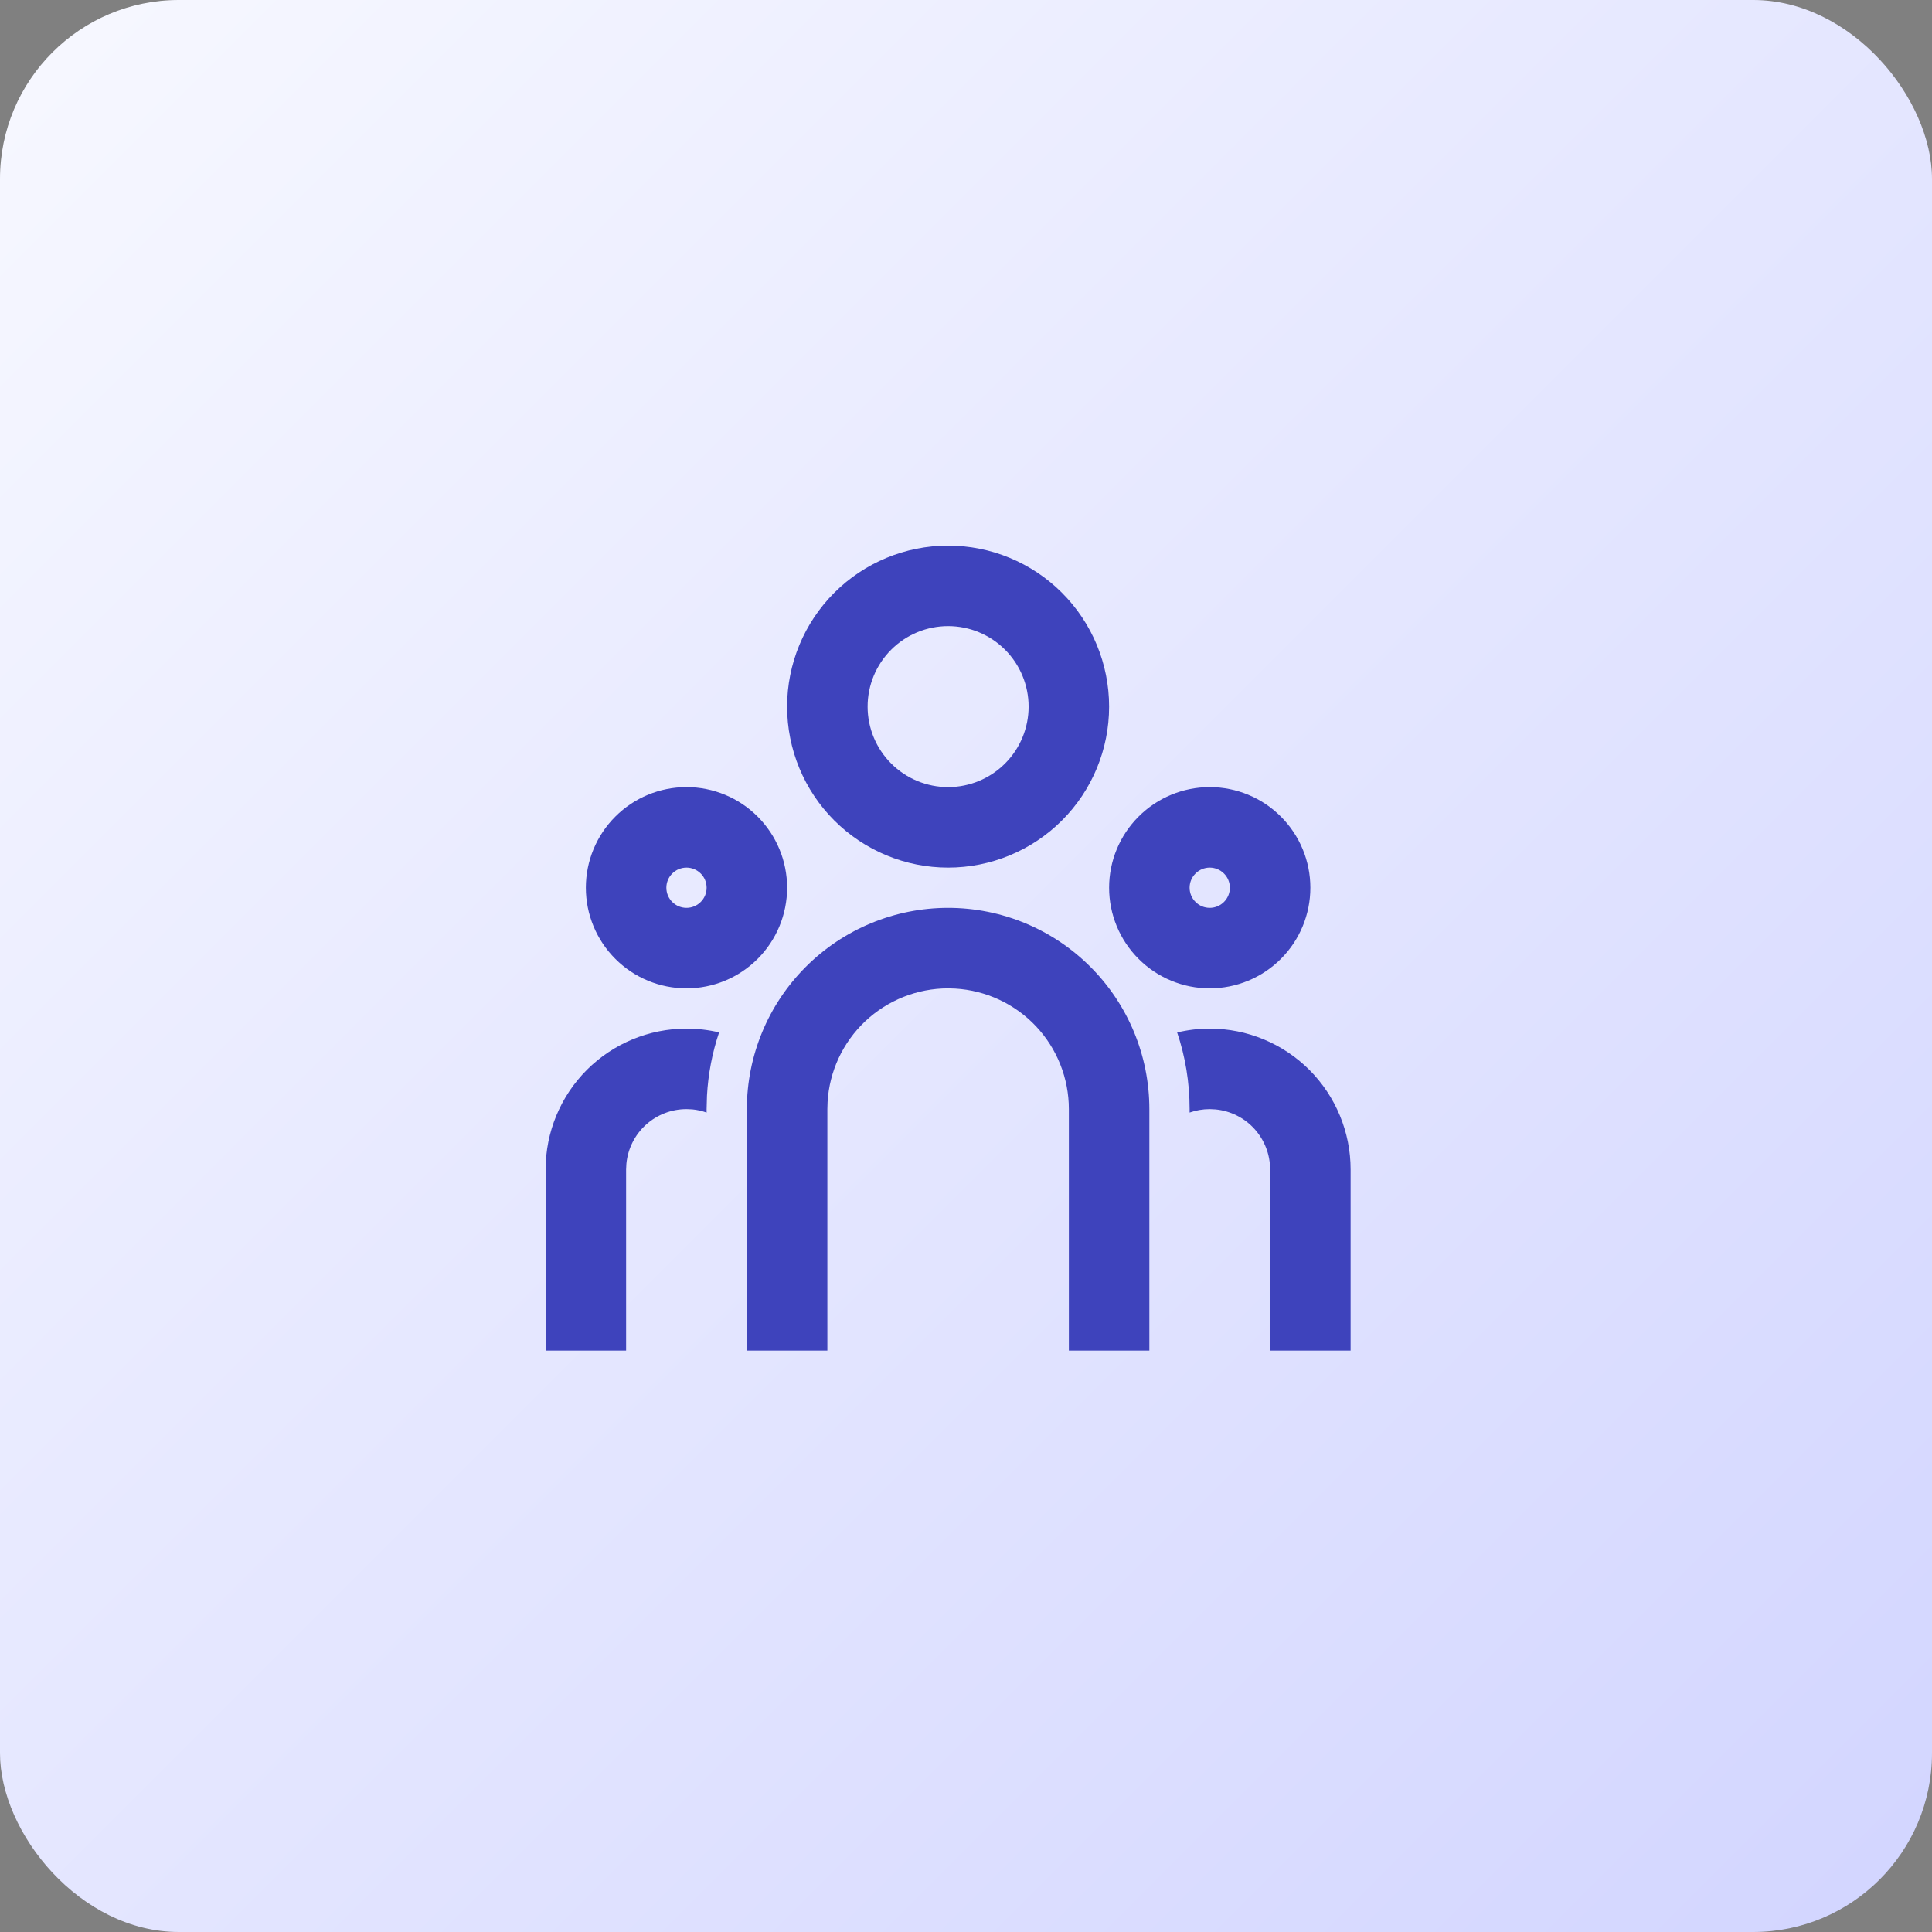
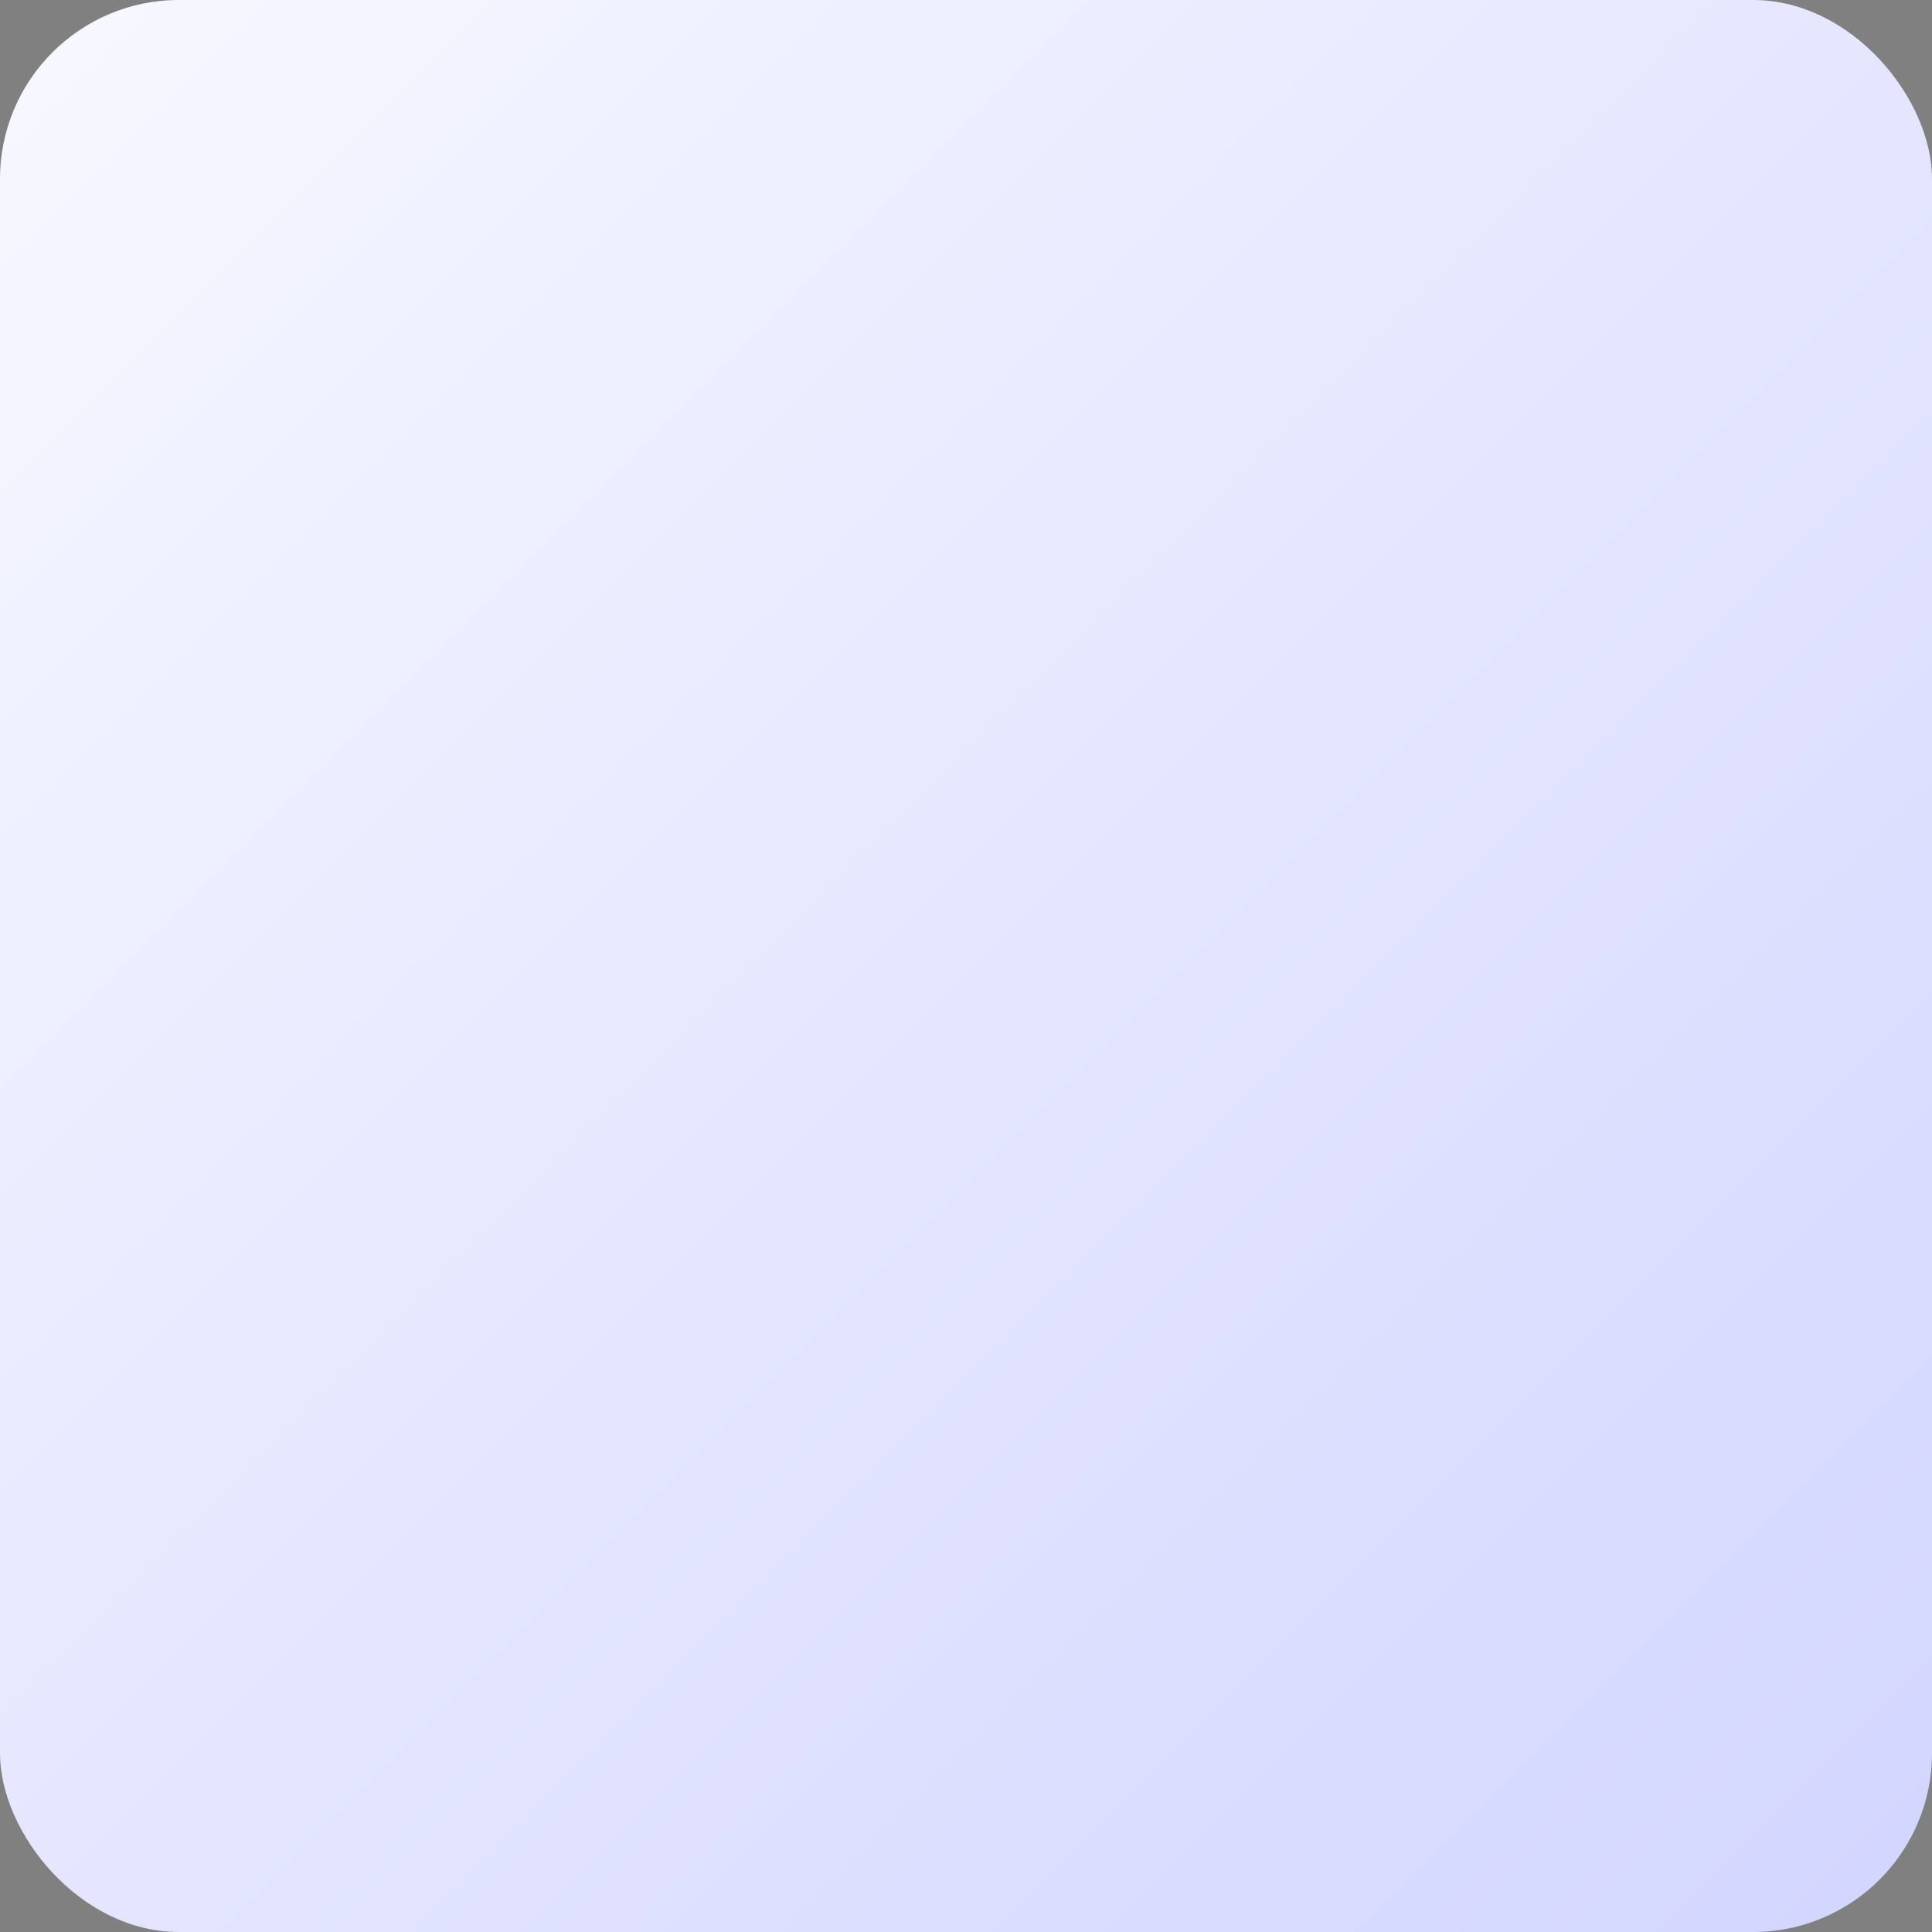
<svg xmlns="http://www.w3.org/2000/svg" width="54" height="54" viewBox="0 0 54 54" fill="none">
  <rect x="0" y="0" width="54" height="54" fill="#808080" stroke="none" />
  <rect width="54" height="54" rx="5" fill="url(#paint0_linear_45_312)" />
  <g clip-path="url(#clip0_45_312)">
-     <path d="M26.5 25.375C27.992 25.375 29.423 25.968 30.477 27.023C31.532 28.077 32.125 29.508 32.125 31V37.75H29.875V31C29.875 30.139 29.546 29.311 28.956 28.684C28.365 28.058 27.557 27.681 26.698 27.631L26.5 27.625C25.639 27.625 24.811 27.954 24.184 28.544C23.558 29.135 23.181 29.943 23.131 30.802L23.125 31V37.75H20.875V31C20.875 29.508 21.468 28.077 22.523 27.023C23.577 25.968 25.008 25.375 26.5 25.375ZM19.188 28.75C19.501 28.75 19.806 28.787 20.099 28.856C19.906 29.428 19.793 30.024 19.76 30.628L19.75 31V31.097C19.621 31.05 19.486 31.02 19.349 31.007L19.188 31C18.768 31 18.364 31.156 18.053 31.438C17.742 31.72 17.548 32.108 17.508 32.526L17.5 32.688V37.75H15.25V32.688C15.25 31.643 15.665 30.642 16.403 29.903C17.142 29.165 18.143 28.75 19.188 28.75ZM33.812 28.75C34.857 28.75 35.858 29.165 36.597 29.903C37.335 30.642 37.75 31.643 37.75 32.688V37.75H35.5V32.688C35.5 32.268 35.344 31.864 35.062 31.553C34.78 31.242 34.392 31.048 33.974 31.008L33.812 31C33.616 31 33.427 31.034 33.25 31.096V31C33.25 30.251 33.129 29.531 32.902 28.858C33.194 28.787 33.499 28.75 33.812 28.75ZM19.188 22C19.933 22 20.649 22.296 21.176 22.824C21.704 23.351 22 24.067 22 24.812C22 25.558 21.704 26.274 21.176 26.801C20.649 27.329 19.933 27.625 19.188 27.625C18.442 27.625 17.726 27.329 17.199 26.801C16.671 26.274 16.375 25.558 16.375 24.812C16.375 24.067 16.671 23.351 17.199 22.824C17.726 22.296 18.442 22 19.188 22ZM33.812 22C34.558 22 35.274 22.296 35.801 22.824C36.329 23.351 36.625 24.067 36.625 24.812C36.625 25.558 36.329 26.274 35.801 26.801C35.274 27.329 34.558 27.625 33.812 27.625C33.067 27.625 32.351 27.329 31.824 26.801C31.296 26.274 31 25.558 31 24.812C31 24.067 31.296 23.351 31.824 22.824C32.351 22.296 33.067 22 33.812 22ZM19.188 24.25C19.038 24.25 18.895 24.309 18.79 24.415C18.684 24.52 18.625 24.663 18.625 24.812C18.625 24.962 18.684 25.105 18.79 25.21C18.895 25.316 19.038 25.375 19.188 25.375C19.337 25.375 19.48 25.316 19.585 25.21C19.691 25.105 19.75 24.962 19.75 24.812C19.75 24.663 19.691 24.52 19.585 24.415C19.48 24.309 19.337 24.25 19.188 24.25ZM33.812 24.25C33.663 24.25 33.52 24.309 33.415 24.415C33.309 24.52 33.25 24.663 33.25 24.812C33.25 24.962 33.309 25.105 33.415 25.21C33.52 25.316 33.663 25.375 33.812 25.375C33.962 25.375 34.105 25.316 34.21 25.21C34.316 25.105 34.375 24.962 34.375 24.812C34.375 24.663 34.316 24.52 34.21 24.415C34.105 24.309 33.962 24.25 33.812 24.25ZM26.5 15.25C27.694 15.25 28.838 15.724 29.682 16.568C30.526 17.412 31 18.556 31 19.75C31 20.944 30.526 22.088 29.682 22.932C28.838 23.776 27.694 24.25 26.5 24.25C25.306 24.25 24.162 23.776 23.318 22.932C22.474 22.088 22 20.944 22 19.75C22 18.556 22.474 17.412 23.318 16.568C24.162 15.724 25.306 15.25 26.5 15.25ZM26.5 17.5C25.903 17.5 25.331 17.737 24.909 18.159C24.487 18.581 24.25 19.153 24.25 19.75C24.25 20.347 24.487 20.919 24.909 21.341C25.331 21.763 25.903 22 26.5 22C27.097 22 27.669 21.763 28.091 21.341C28.513 20.919 28.75 20.347 28.75 19.75C28.75 19.153 28.513 18.581 28.091 18.159C27.669 17.737 27.097 17.5 26.5 17.5Z" fill="#3E43BC" />
-   </g>
+     </g>
  <defs>
    <linearGradient id="paint0_linear_45_312" x1="0" y1="0" x2="54" y2="54" gradientUnits="userSpaceOnUse">
      <stop stop-color="#F7F8FF" />
      <stop offset="1" stop-color="#D2D5FF" />
    </linearGradient>
    <clipPath id="clip0_45_312">
-       <rect width="27" height="27" fill="white" transform="translate(13 13)" />
-     </clipPath>
+       </clipPath>
  </defs>
</svg>